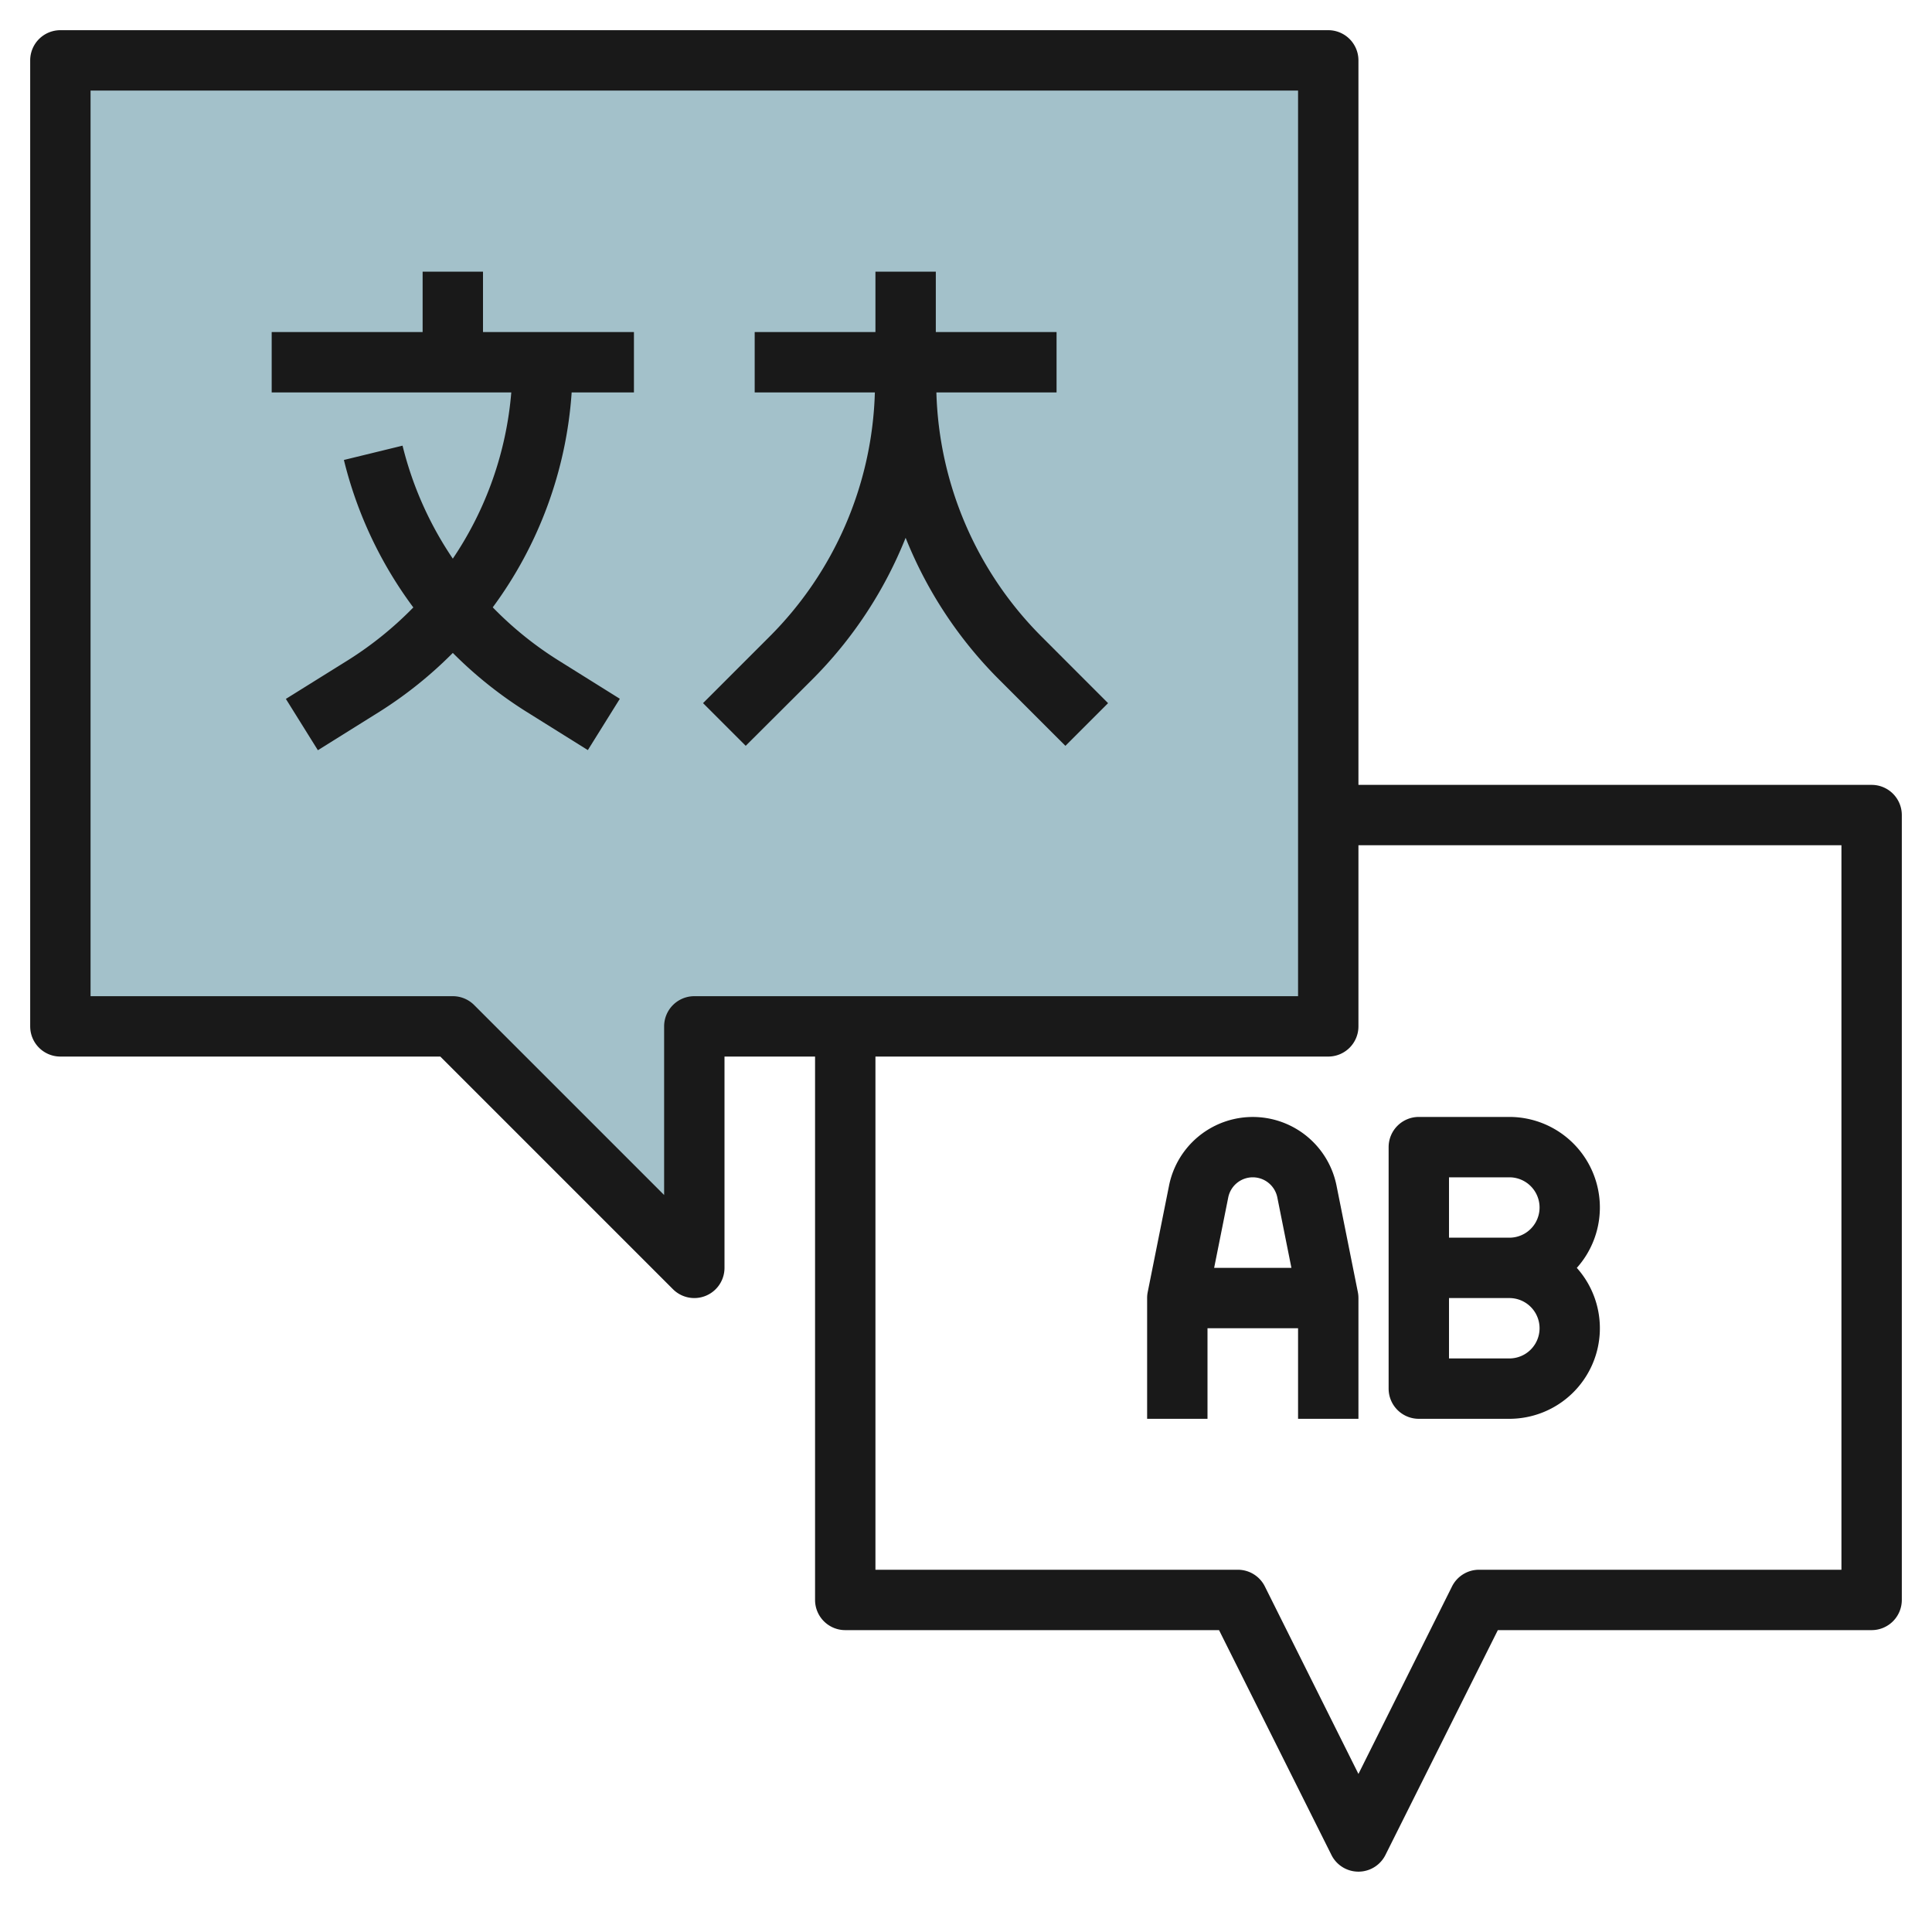
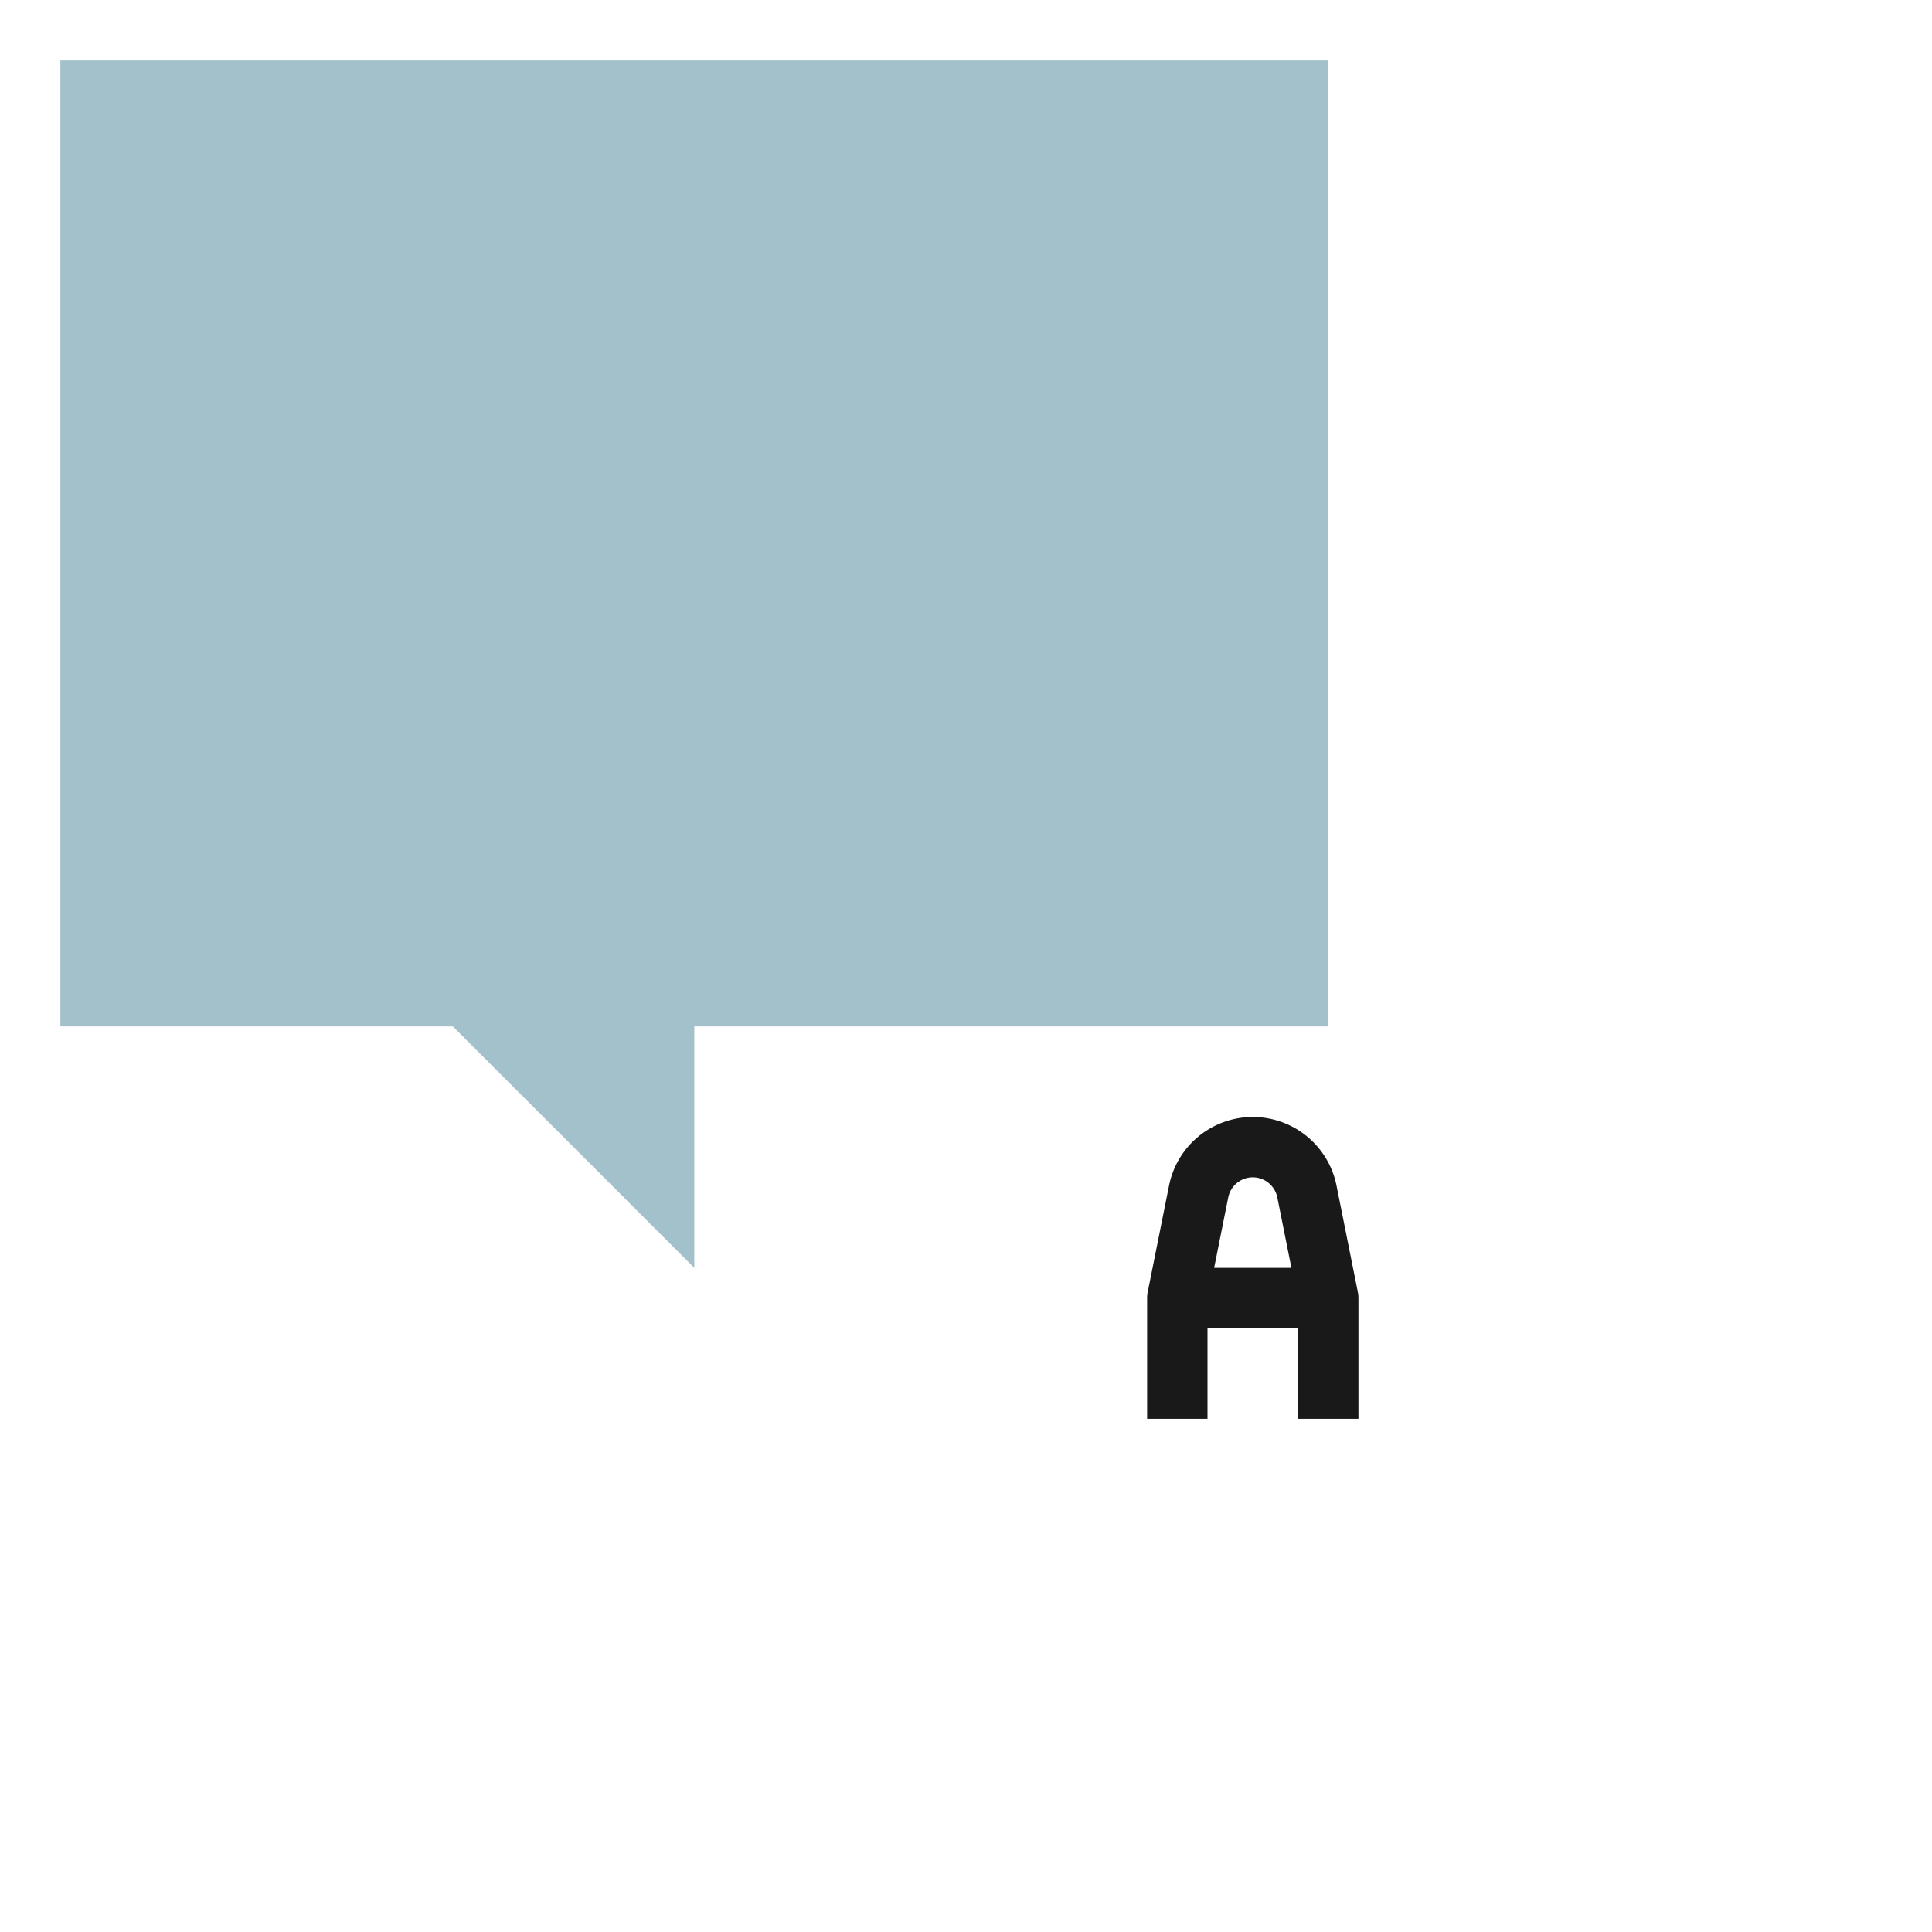
<svg xmlns="http://www.w3.org/2000/svg" height="512" viewBox="0 0 64 64" width="512">
  <g id="Layer_7" data-name="Layer 7">
    <path d="m23 34v8l-8-8h-13v-32h42v32z" fill="#a3c1ca" />
    <g fill="#191919">
-       <path d="m62 26h-17v-24a1 1 0 0 0 -1-1h-42a1 1 0 0 0 -1 1v32a1 1 0 0 0 1 1h12.586l7.707 7.707a1 1 0 0 0 1.707-.707v-7h3v18a1 1 0 0 0 1 1h12.382l3.723 7.447a1 1 0 0 0 1.79 0l3.723-7.447h12.382a1 1 0 0 0 1-1v-26a1 1 0 0 0 -1-1zm-39 7a1 1 0 0 0 -1 1v5.586l-6.293-6.293a1 1 0 0 0 -.707-.293h-12v-30h40v30zm38 19h-12a1 1 0 0 0 -.9.553l-3.1 6.211-3.1-6.211a1 1 0 0 0 -.9-.553h-12v-17h15a1 1 0 0 0 1-1v-6h16z" />
      <path d="m44.274 39.275a2.829 2.829 0 0 0 -5.548 0l-.706 3.525a1 1 0 0 0 -.02.2v4h2v-3h3v3h2v-4a1 1 0 0 0 -.02-.2zm-2.774-.275a.83.83 0 0 1 .813.667l.467 2.333h-2.56l.467-2.333a.83.83 0 0 1 .813-.667z" />
-       <path d="m47 47h3a3 3 0 0 0 2.234-5 3 3 0 0 0 -2.234-5h-3a1 1 0 0 0 -1 1v8a1 1 0 0 0 1 1zm1-8h2a1 1 0 0 1 0 2h-2zm0 4h2a1 1 0 0 1 0 2h-2z" />
-       <path d="m16 9h-2v2h-5v2h7.937a11.528 11.528 0 0 1 -1.937 5.506 11.624 11.624 0 0 1 -1.665-3.743l-1.943.474a13.59 13.59 0 0 0 2.3 4.885 11.776 11.776 0 0 1 -2.152 1.74l-2.07 1.29 1.06 1.7 2.065-1.29a13.736 13.736 0 0 0 2.405-1.933 13.743 13.743 0 0 0 2.408 1.929l2.065 1.29 1.06-1.7-2.064-1.29a11.657 11.657 0 0 1 -2.146-1.739 13.527 13.527 0 0 0 2.614-7.119h2.063v-2h-5z" />
-       <path d="m31.019 13h3.981v-2h-4v-2h-2v2h-4v2h3.981a11.91 11.91 0 0 1 -3.5 8.1l-2.192 2.192 1.414 1.414 2.197-2.191a13.96 13.96 0 0 0 3.1-4.7 13.96 13.96 0 0 0 3.1 4.7l2.192 2.192 1.414-1.414-2.191-2.193a11.91 11.91 0 0 1 -3.496-8.1z" />
    </g>
  </g>
</svg>